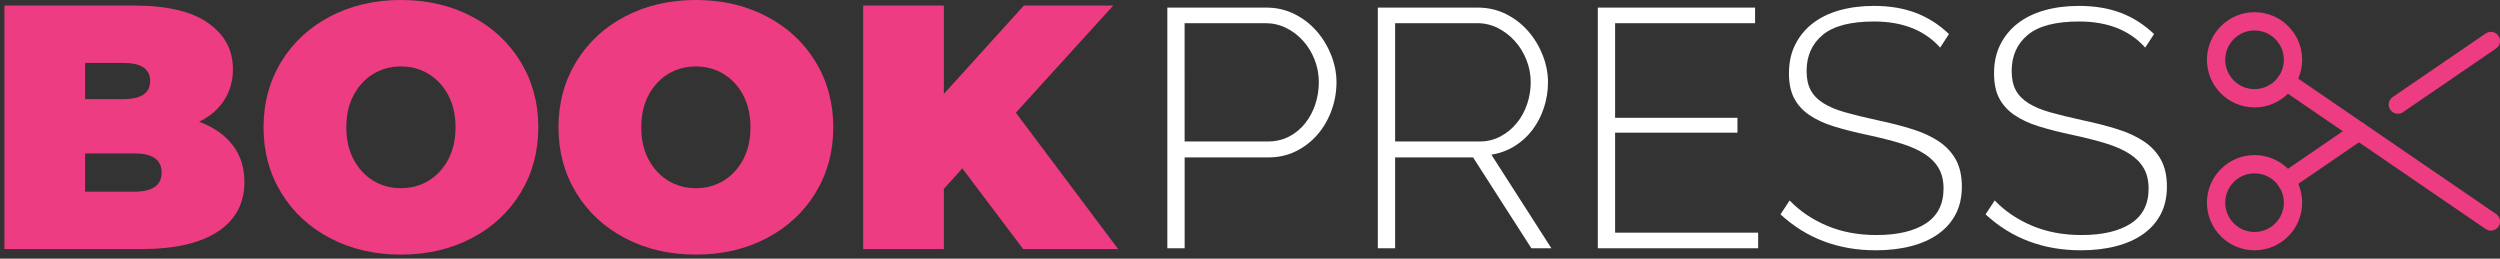
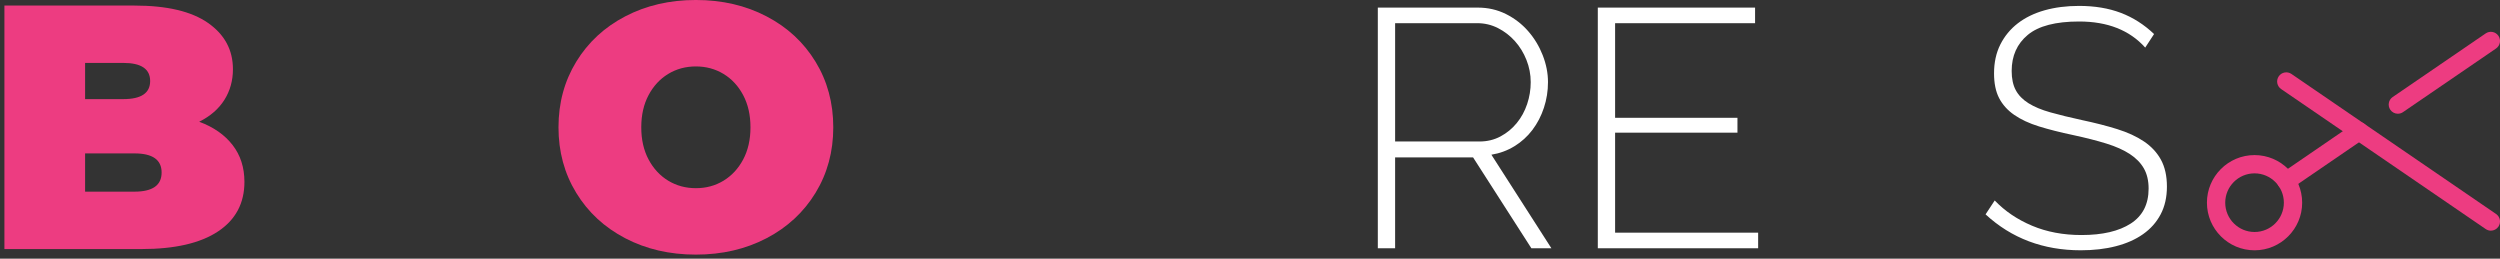
<svg xmlns="http://www.w3.org/2000/svg" version="1.1" id="Layer_1" x="0px" y="0px" width="283.464px" height="29.326px" viewBox="0 5.674 283.464 29.326" xml:space="preserve">
  <rect x="0" y="5.674" width="283.464" height="29.326" fill="#333333" stroke="none" />
  <g>
-     <path fill="#ED3C81" d="M255.633,17.853c-2.978,0-5.399-2.422-5.399-5.399c0-2.977,2.422-5.399,5.399-5.399 s5.399,2.423,5.399,5.399C261.033,15.431,258.611,17.853,255.633,17.853z M255.633,9.128c-1.834,0-3.324,1.492-3.324,3.325 s1.491,3.325,3.324,3.325s3.324-1.492,3.324-3.325S257.466,9.128,255.633,9.128z" />
    <path fill="#ED3C81" d="M255.633,34.055c-2.978,0-5.399-2.423-5.399-5.399c0-2.978,2.422-5.398,5.399-5.398 s5.399,2.421,5.399,5.398C261.033,31.632,258.611,34.055,255.633,34.055z M255.633,25.33c-1.834,0-3.324,1.492-3.324,3.325 s1.491,3.323,3.324,3.323s3.324-1.49,3.324-3.323S257.466,25.33,255.633,25.33z" />
    <path fill="#ED3C81" d="M259.233,27.231c-0.331,0-0.657-0.158-0.857-0.451c-0.323-0.474-0.202-1.119,0.271-1.442l8.24-5.64 c0.474-0.323,1.119-0.201,1.442,0.27c0.322,0.473,0.202,1.119-0.271,1.443l-8.241,5.639 C259.638,27.172,259.434,27.231,259.233,27.231z" />
    <path fill="#ED3C81" d="M271.882,18.569c-0.33,0-0.657-0.157-0.858-0.452c-0.321-0.473-0.201-1.118,0.271-1.441l10.546-7.213 c0.473-0.323,1.119-0.203,1.442,0.271c0.322,0.472,0.201,1.118-0.271,1.441l-10.546,7.213 C272.288,18.511,272.083,18.569,271.882,18.569z" />
    <path fill="#ED3C81" d="M282.427,31.827c-0.202,0-0.405-0.06-0.585-0.183l-23.196-15.874c-0.473-0.324-0.593-0.97-0.269-1.442 c0.321-0.473,0.968-0.593,1.441-0.269l23.196,15.874c0.472,0.322,0.592,0.968,0.27,1.441 C283.083,31.669,282.758,31.827,282.427,31.827z" />
  </g>
  <path fill="#ED3C81" d="M26.373,22.119c0.896,1.156,1.342,2.547,1.342,4.183c0,2.421-1,4.292-2.998,5.616 c-1.998,1.328-4.89,1.996-8.676,1.996H0.5V6.305h14.75c3.681,0,6.461,0.657,8.341,1.972c1.881,1.315,2.821,3.063,2.821,5.244 c0,1.287-0.321,2.444-0.966,3.472c-0.643,1.024-1.597,1.854-2.859,2.485C24.215,20.082,25.477,20.963,26.373,22.119z M9.649,12.812 v4.1h4.338c2.025,0,3.038-0.684,3.038-2.051c0-1.367-1.013-2.053-3.038-2.053L9.649,12.812L9.649,12.812z M18.325,25.236 c0-1.447-1.024-2.168-3.076-2.168h-5.6v4.338h5.6C17.302,27.402,18.325,26.684,18.325,25.236z" />
-   <path fill="#ED3C81" d="M37.453,32.689c-2.368-1.234-4.22-2.953-5.561-5.148c-1.341-2.194-2.011-4.672-2.011-7.432 c0-2.764,0.671-5.24,2.011-7.435c1.342-2.196,3.195-3.913,5.561-5.147c2.367-1.234,5.034-1.854,8.006-1.854 c2.97,0,5.64,0.619,8.005,1.854c2.367,1.234,4.22,2.951,5.56,5.147c1.342,2.194,2.012,4.673,2.012,7.435s-0.671,5.236-2.012,7.432 c-1.341,2.197-3.194,3.914-5.56,5.148c-2.364,1.233-5.034,1.854-8.005,1.854C42.487,34.543,39.82,33.925,37.453,32.689z M48.594,26.162c0.932-0.568,1.676-1.369,2.229-2.405c0.552-1.04,0.828-2.255,0.828-3.647c0-1.395-0.276-2.609-0.828-3.649 c-0.553-1.038-1.295-1.839-2.229-2.405c-0.933-0.565-1.979-0.849-3.135-0.849c-1.157,0-2.203,0.283-3.137,0.849 c-0.933,0.566-1.675,1.367-2.227,2.405c-0.552,1.04-0.828,2.255-0.828,3.649c0,1.396,0.276,2.607,0.828,3.647 c0.552,1.036,1.293,1.837,2.227,2.405c0.935,0.564,1.98,0.849,3.137,0.849C46.616,27.011,47.661,26.728,48.594,26.162z" />
  <path fill="#ED3C81" d="M70.896,32.689c-2.366-1.234-4.22-2.953-5.559-5.148c-1.342-2.194-2.012-4.672-2.012-7.432 c0-2.764,0.671-5.24,2.012-7.435c1.341-2.196,3.194-3.913,5.559-5.147c2.365-1.234,5.035-1.854,8.006-1.854 c2.972,0,5.64,0.619,8.006,1.854c2.368,1.234,4.22,2.951,5.561,5.147c1.341,2.194,2.012,4.673,2.012,7.435s-0.672,5.236-2.012,7.432 c-1.342,2.195-3.194,3.914-5.561,5.148c-2.366,1.233-5.034,1.854-8.006,1.854C75.93,34.543,73.263,33.925,70.896,32.689z M82.037,26.162c0.932-0.568,1.676-1.369,2.228-2.405c0.552-1.04,0.828-2.255,0.828-3.647c0-1.395-0.276-2.609-0.828-3.649 c-0.552-1.038-1.294-1.839-2.228-2.405c-0.935-0.565-1.979-0.849-3.136-0.849c-1.157,0-2.202,0.283-3.135,0.849 c-0.934,0.566-1.676,1.367-2.228,2.405c-0.552,1.04-0.828,2.255-0.828,3.649c0,1.396,0.276,2.607,0.828,3.647 c0.552,1.036,1.294,1.837,2.228,2.405c0.933,0.564,1.979,0.849,3.135,0.849C80.057,27.013,81.103,26.728,82.037,26.162z" />
-   <path fill="#ED3C81" d="M109.11,24.764l-2.09,2.326v6.824h-9.15V6.305h9.15v10.017l9.07-10.017h10.135l-11.041,12.146l11.593,15.461 h-10.765L109.11,24.764z" />
  <g>
-     <path fill="#FFFFFF" d="M132.359,33.824V6.536h11.222c1.154,0,2.217,0.244,3.189,0.73c0.977,0.486,1.813,1.134,2.52,1.941 c0.705,0.807,1.254,1.717,1.652,2.729c0.396,1.012,0.596,2.031,0.596,3.055c0,1.102-0.188,2.166-0.557,3.19 c-0.373,1.024-0.898,1.935-1.576,2.729c-0.68,0.795-1.494,1.428-2.441,1.901c-0.945,0.476-1.998,0.711-3.148,0.711h-9.495v10.302 H132.359z M134.319,21.717h9.416c0.896,0,1.705-0.186,2.422-0.557s1.326-0.873,1.824-1.5c0.502-0.627,0.887-1.346,1.154-2.152 c0.27-0.807,0.402-1.646,0.402-2.517c0-0.897-0.16-1.749-0.48-2.556c-0.318-0.807-0.754-1.518-1.307-2.133 c-0.551-0.615-1.189-1.101-1.92-1.46s-1.508-0.538-2.326-0.538h-9.187L134.319,21.717L134.319,21.717z" />
    <path fill="#FFFFFF" d="M156.225,33.824V6.536h11.34c1.15,0,2.215,0.244,3.189,0.73c0.973,0.486,1.813,1.134,2.518,1.941 c0.705,0.807,1.254,1.717,1.65,2.729c0.396,1.012,0.598,2.031,0.598,3.055c0,1-0.154,1.966-0.461,2.902 c-0.309,0.936-0.744,1.773-1.309,2.518c-0.563,0.742-1.242,1.357-2.037,1.844s-1.664,0.807-2.611,0.961l6.803,10.607h-2.27 l-6.609-10.301h-8.84v10.301h-1.961V33.824z M158.186,21.717h9.57c0.869,0,1.664-0.191,2.383-0.577 c0.717-0.384,1.332-0.89,1.844-1.519c0.514-0.627,0.904-1.346,1.174-2.152c0.27-0.807,0.404-1.634,0.404-2.479 c0-0.871-0.162-1.71-0.482-2.517s-0.756-1.519-1.307-2.133c-0.551-0.615-1.191-1.108-1.922-1.48 c-0.73-0.372-1.518-0.558-2.363-0.558h-9.301V21.717z" />
    <path fill="#FFFFFF" d="M199.348,32.055v1.77h-18.18V6.536H199v1.768h-15.871v10.724h13.873v1.69h-13.873v11.337H199.348z" />
-     <path fill="#FFFFFF" d="M219.987,11.071c-1.77-1.973-4.27-2.959-7.496-2.959c-2.664,0-4.605,0.506-5.822,1.518 c-1.217,1.013-1.826,2.377-1.826,4.094c0,0.872,0.154,1.595,0.463,2.171c0.307,0.577,0.787,1.07,1.439,1.48 c0.654,0.41,1.48,0.756,2.48,1.037c0.998,0.283,2.203,0.576,3.611,0.883c1.461,0.309,2.787,0.648,3.979,1.02 c1.189,0.373,2.203,0.84,3.037,1.403c0.832,0.563,1.473,1.254,1.922,2.075c0.447,0.82,0.672,1.832,0.672,3.035 c0,1.205-0.238,2.256-0.711,3.152c-0.475,0.896-1.141,1.646-2,2.248c-0.857,0.604-1.881,1.057-3.074,1.362 c-1.189,0.31-2.518,0.463-3.977,0.463c-4.254,0-7.855-1.356-10.801-4.073l1.037-1.576c1.152,1.205,2.563,2.159,4.229,2.863 c1.666,0.703,3.535,1.057,5.611,1.057c2.383,0,4.246-0.436,5.592-1.307s2.018-2.191,2.018-3.96c0-0.896-0.18-1.657-0.537-2.285 c-0.359-0.628-0.891-1.174-1.596-1.634c-0.705-0.462-1.594-0.857-2.67-1.191c-1.076-0.332-2.332-0.652-3.77-0.961 c-1.459-0.307-2.748-0.634-3.861-0.979c-1.113-0.347-2.049-0.782-2.807-1.308c-0.754-0.523-1.324-1.158-1.709-1.901 s-0.578-1.678-0.578-2.806c0-1.23,0.238-2.318,0.713-3.267c0.475-0.947,1.135-1.749,1.979-2.402 c0.846-0.653,1.857-1.146,3.037-1.48c1.178-0.333,2.484-0.499,3.92-0.499c1.768,0,3.344,0.262,4.727,0.788 c1.385,0.525,2.641,1.326,3.768,2.402L219.987,11.071z" />
    <path fill="#FFFFFF" d="M243.237,11.071c-1.768-1.973-4.266-2.959-7.494-2.959c-2.664,0-4.605,0.506-5.822,1.518 c-1.219,1.013-1.826,2.377-1.826,4.094c0,0.872,0.154,1.595,0.463,2.171c0.307,0.577,0.787,1.07,1.439,1.48 c0.654,0.41,1.48,0.756,2.48,1.037c0.998,0.283,2.203,0.576,3.611,0.883c1.461,0.309,2.785,0.648,3.979,1.02 c1.189,0.373,2.203,0.84,3.037,1.403c0.83,0.563,1.473,1.254,1.92,2.075c0.447,0.82,0.674,1.832,0.674,3.035 c0,1.205-0.238,2.256-0.713,3.152c-0.473,0.896-1.139,1.646-1.998,2.248c-0.859,0.604-1.883,1.057-3.074,1.362 c-1.191,0.31-2.518,0.463-3.979,0.463c-4.252,0-7.854-1.356-10.799-4.073l1.037-1.576c1.152,1.205,2.563,2.159,4.229,2.863 c1.664,0.703,3.535,1.057,5.611,1.057c2.383,0,4.246-0.436,5.592-1.307s2.018-2.191,2.018-3.96c0-0.896-0.18-1.657-0.537-2.285 c-0.359-0.628-0.893-1.174-1.596-1.634c-0.705-0.462-1.596-0.857-2.672-1.191c-1.076-0.332-2.332-0.652-3.768-0.961 c-1.459-0.307-2.746-0.634-3.861-0.979c-1.113-0.347-2.049-0.782-2.807-1.308c-0.756-0.523-1.324-1.158-1.709-1.901 s-0.576-1.678-0.576-2.806c0-1.23,0.236-2.318,0.711-3.267c0.475-0.947,1.135-1.749,1.979-2.402 c0.846-0.653,1.857-1.146,3.037-1.48c1.178-0.333,2.484-0.499,3.92-0.499c1.77,0,3.344,0.262,4.729,0.788 c1.383,0.525,2.639,1.326,3.768,2.402L243.237,11.071z" />
  </g>
</svg>